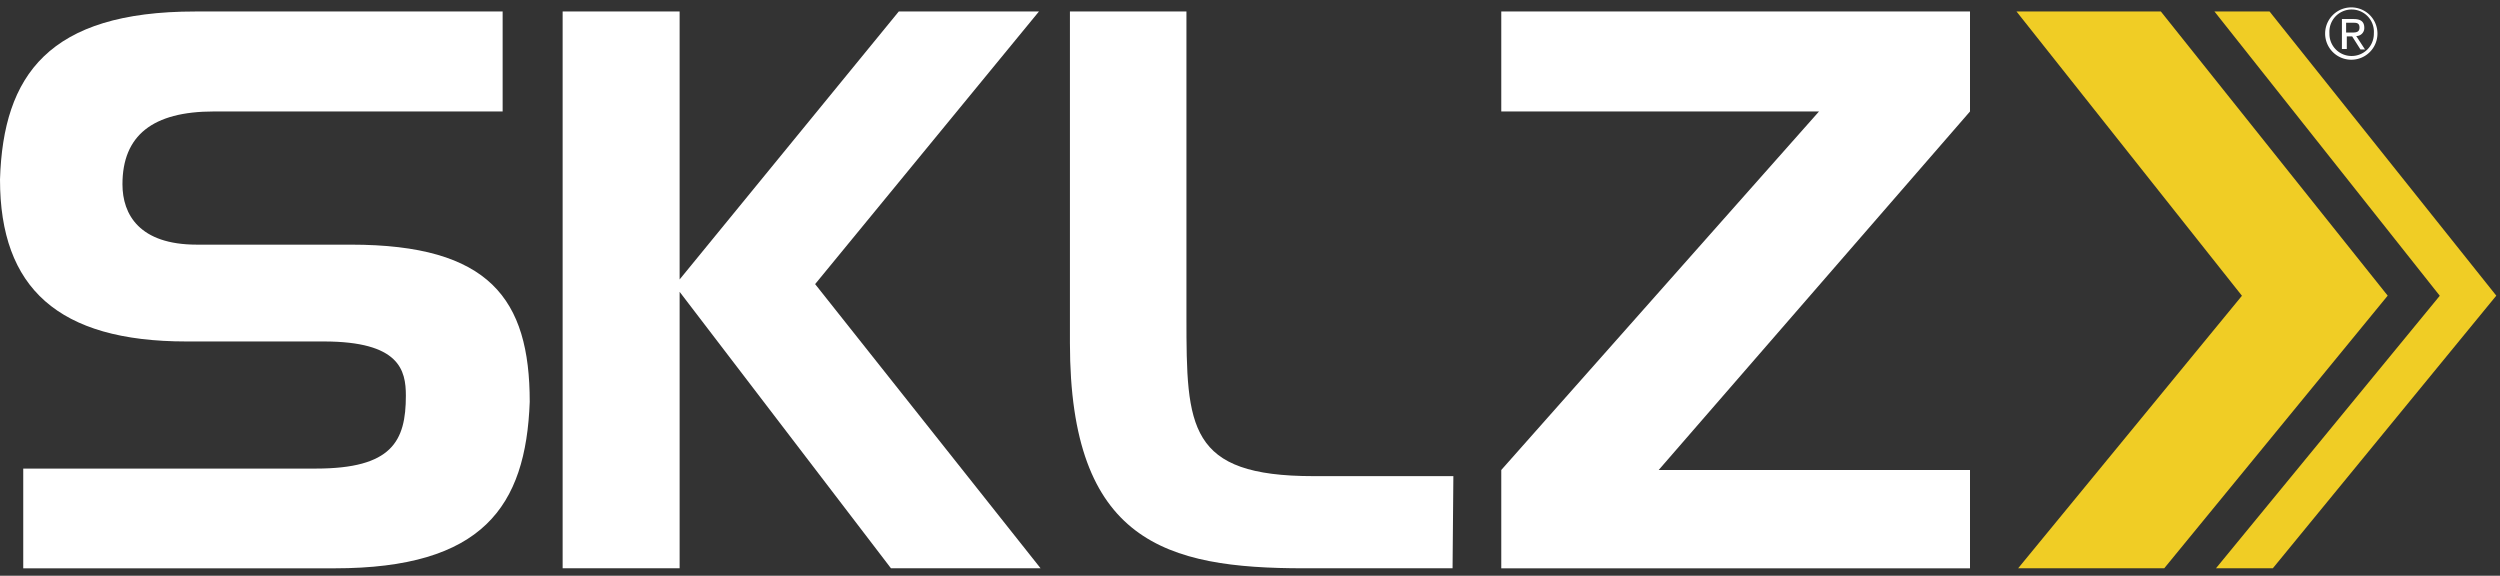
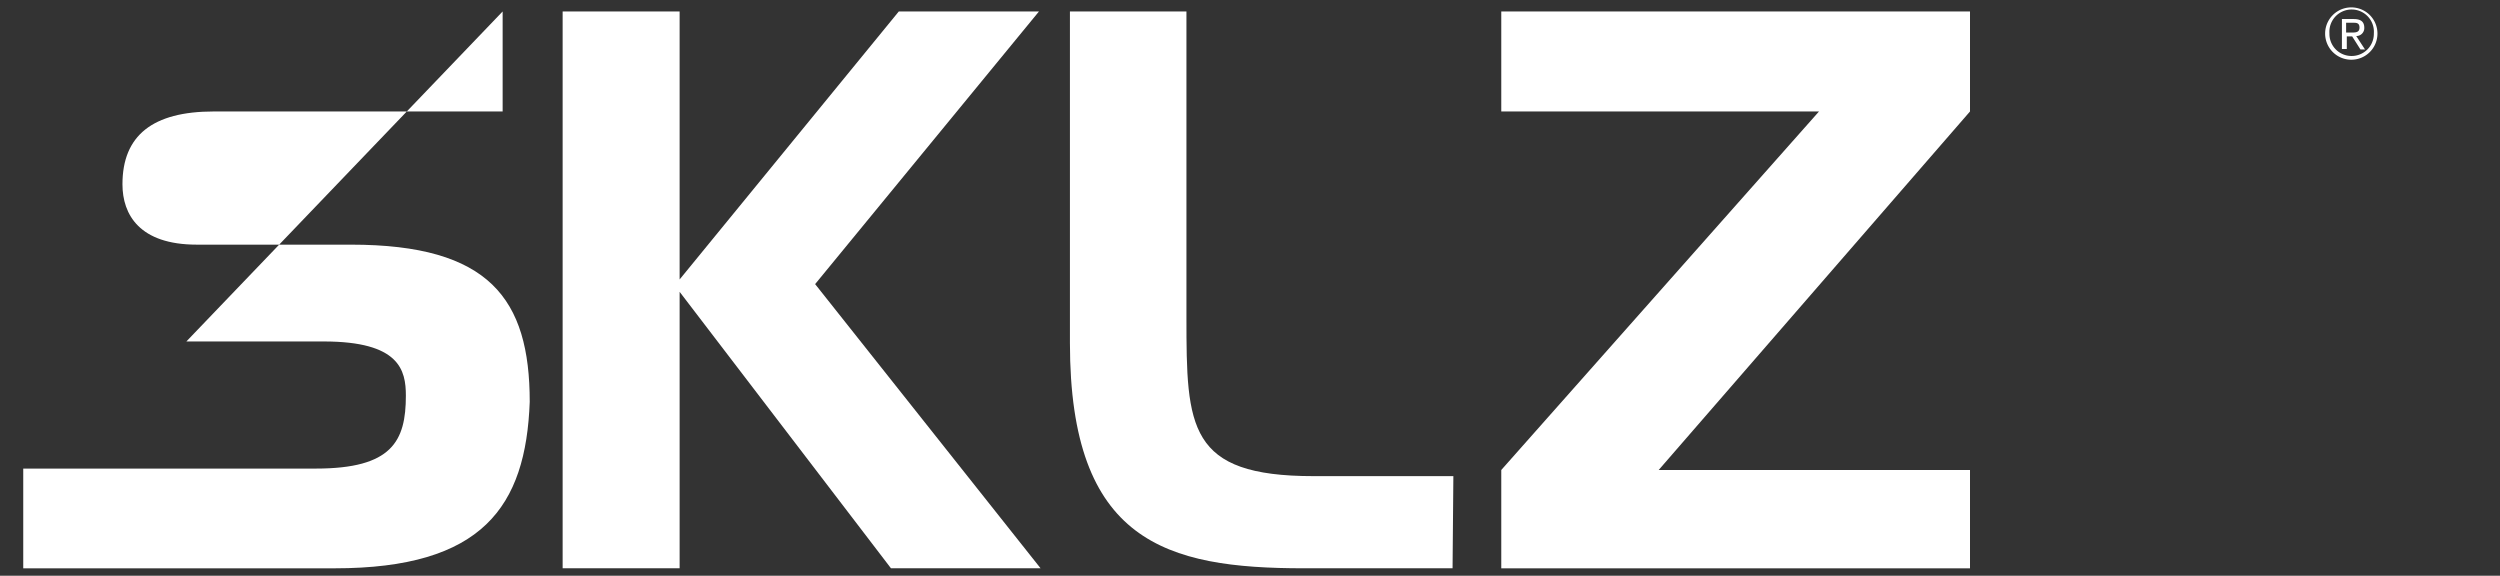
<svg xmlns="http://www.w3.org/2000/svg" width="165" height="38">
  <rect width="100%" height="100%" fill="#333333" stroke="none" />
  <defs>
    <clipPath id="clip-path">
      <path id="Rectangle_1101" fill="none" d="M0 0h165v38H0z" transform="translate(0 -.488)" />
    </clipPath>
    <style>.cls-2{clip-path:url(#clip-path)}.cls-3{fill:#f0cd25}.cls-4{fill:#fff}</style>
  </defs>
  <g id="logo" transform="translate(-1041.451 -768.444)">
    <g id="Group_19" transform="translate(1041.451 768.932)">
      <g id="Group_18" class="cls-2">
-         <path id="Path_242" d="M1312.872 771.266l14.873 18.763-14.772 17.987h3.753l14.749-17.994-14.965-18.755z" class="cls-3" transform="translate(-1166.72 -770.997)" />
-         <path id="Path_243" d="M1296.655 771.266l14.88 18.763-14.772 17.987h9.643l14.749-17.994-14.972-18.755z" class="cls-3" transform="translate(-1163.567 -770.997)" />
        <g id="Group_17">
          <g id="Group_16" class="cls-2">
-             <path id="Path_244" d="M1164.625 771.266v6.6h-19.063c-4.037 0-6.029 1.585-6.029 4.806 0 2 1.123 3.984 4.906 3.984h10.174c9.136 0 11.8 3.568 11.8 10.374-.254 6.921-3.114 10.988-12.88 10.988h-20.548v-6.583h19.317c5.014 0 5.936-1.8 5.936-4.813 0-1.685-.415-3.576-5.421-3.576h-9.066c-8.459 0-12.3-3.529-12.3-10.689.208-6.89 3.221-11.089 12.88-11.089z" class="cls-4" transform="translate(-1131.451 -770.997)" />
+             <path id="Path_244" d="M1164.625 771.266v6.6h-19.063c-4.037 0-6.029 1.585-6.029 4.806 0 2 1.123 3.984 4.906 3.984h10.174c9.136 0 11.8 3.568 11.8 10.374-.254 6.921-3.114 10.988-12.88 10.988h-20.548v-6.583h19.317c5.014 0 5.936-1.8 5.936-4.813 0-1.685-.415-3.576-5.421-3.576h-9.066z" class="cls-4" transform="translate(-1131.451 -770.997)" />
            <path id="Path_245" d="M1177.546 808.016v-36.75h7.721v17.687l14.465-17.687h9.251l-14.773 17.994 14.88 18.756h-9.874l-13.949-18.247v18.247z" class="cls-4" transform="translate(-1140.412 -770.997)" />
            <path id="Path_246" d="M1244.361 808.016h-9.812c-9.1 0-15.442-1.738-15.442-14.872v-21.878h7.69v20.194c0 7.258.1 10.474 8.39 10.474h9.227z" class="cls-4" transform="translate(-1148.492 -770.997)" />
            <path id="Path_247" d="M1285.381 771.266v6.6l-20.547 23.662h20.547v6.49h-30.936v-6.49l20.97-23.662h-20.97v-6.6z" class="cls-4" transform="translate(-1155.361 -770.997)" />
            <path id="Path_248" d="M1323.687 770.932a1.727 1.727 0 11-.039 0h.039m0 3.207a1.462 1.462 0 001.469-1.453v-.039a1.469 1.469 0 00-2.931-.213 1.585 1.585 0 000 .213 1.454 1.454 0 001.415 1.491h.047m-.638-2.438h.769c.476 0 .707.176.707.577a.524.524 0 01-.5.545h-.031l.577.885h-.3l-.546-.861h-.354v.831h-.323zm.277.892h.345c.278 0 .538 0 .538-.33s-.237-.316-.453-.316h-.43z" class="cls-4" transform="translate(-1168.482 -770.932)" />
          </g>
        </g>
      </g>
    </g>
  </g>
</svg>